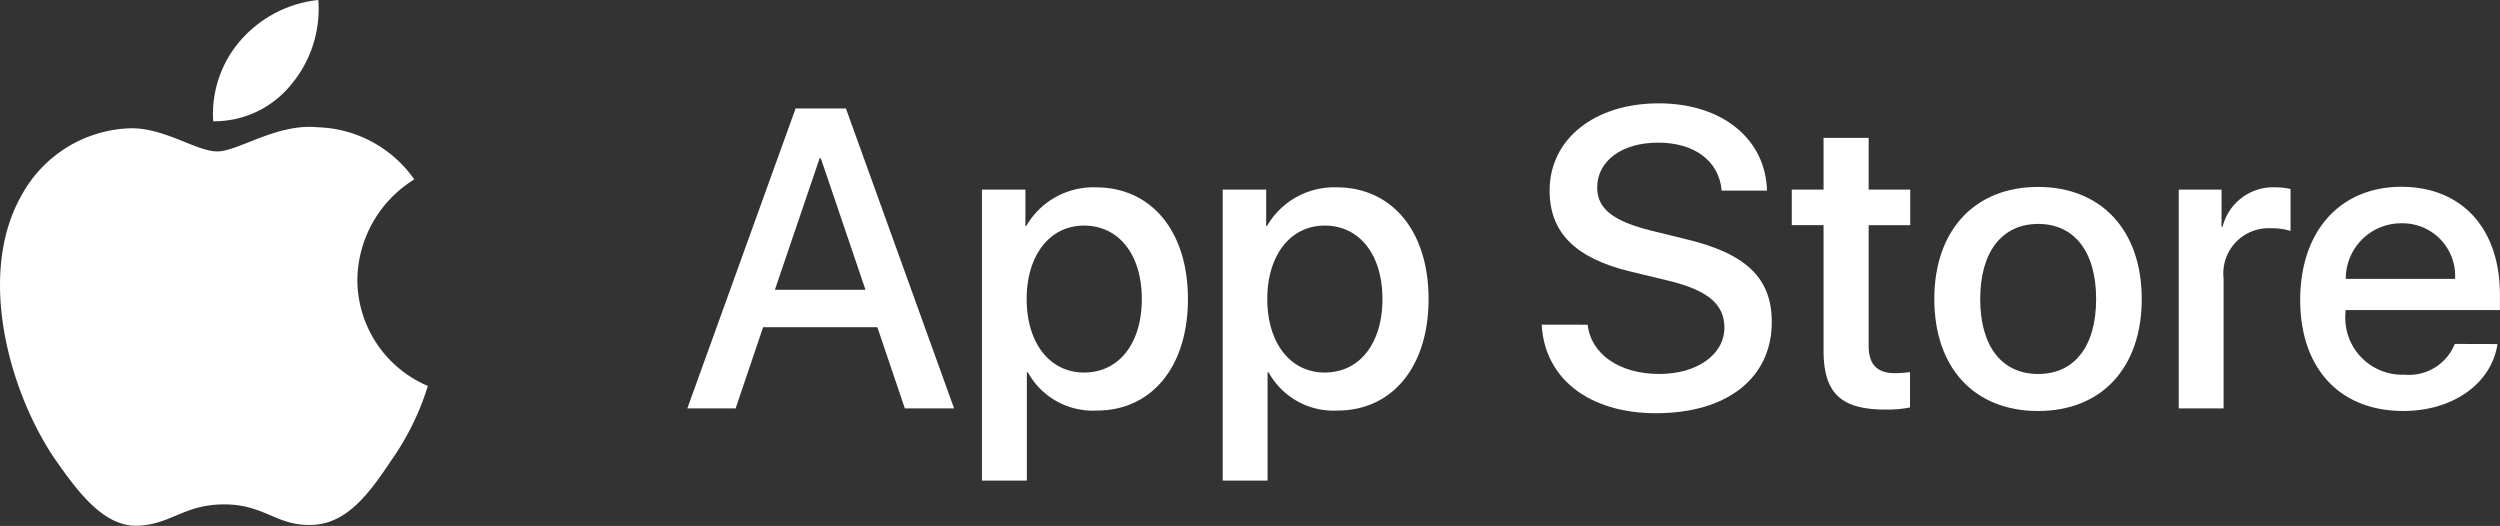
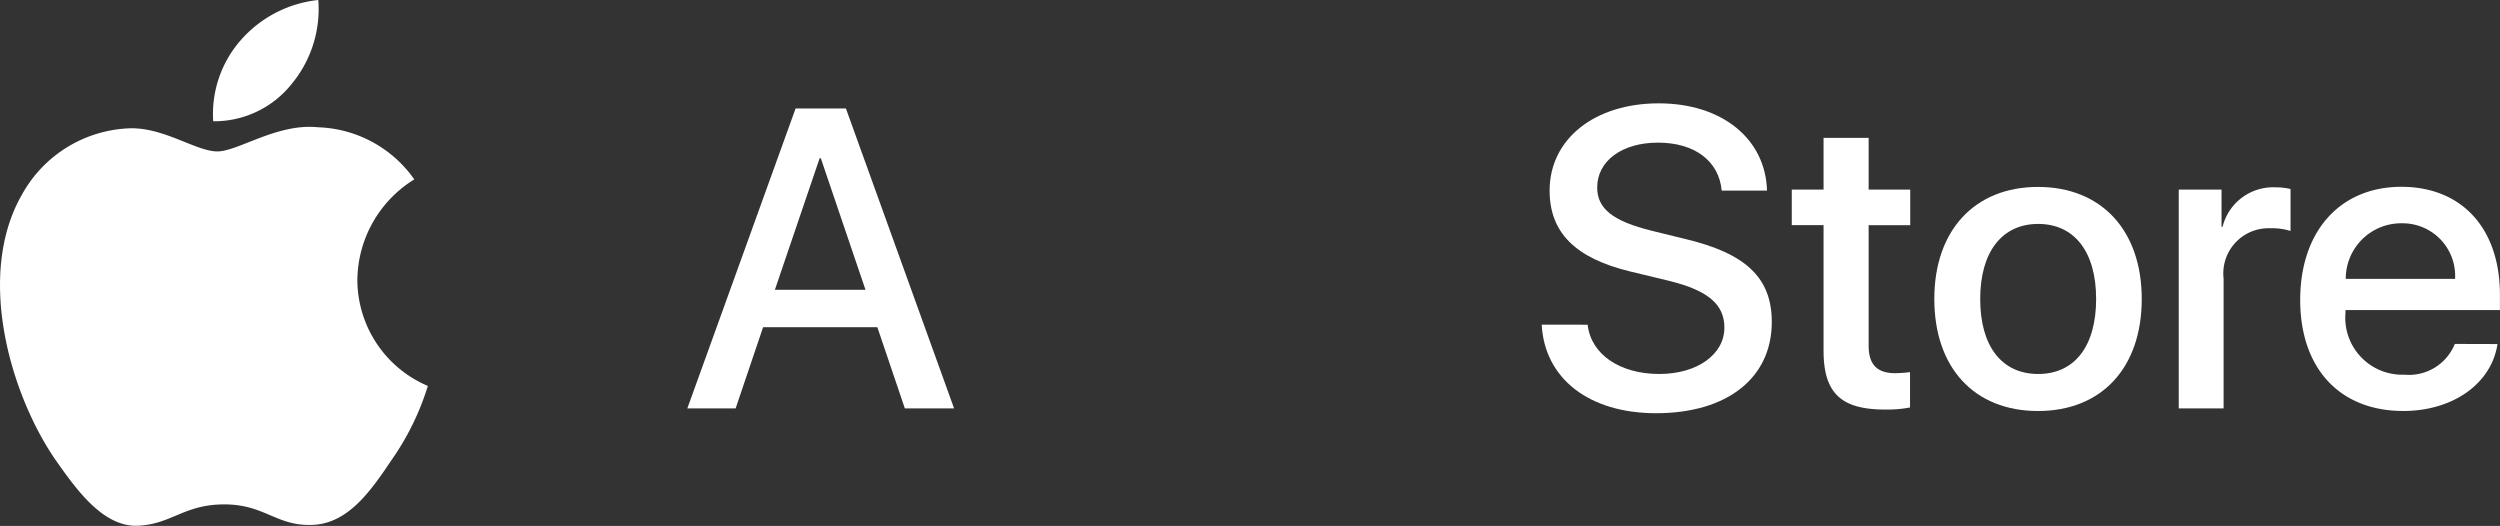
<svg xmlns="http://www.w3.org/2000/svg" id="ico-apple" width="103.516" height="21.776" viewBox="0 0 103.516 21.776">
  <rect x="0" y="0" width="103.516" height="21.776" fill="#333333" stroke="none" />
  <g id="_Group_" data-name="&lt;Group&gt;">
    <path id="_Path_" data-name="&lt;Path&gt;" d="M24.769,20.3a4.949,4.949,0,0,1,2.357-4.152,5.066,5.066,0,0,0-3.991-2.158c-1.679-.176-3.307,1-4.163,1-.872,0-2.19-.987-3.608-.958a5.315,5.315,0,0,0-4.473,2.728c-1.934,3.348-.491,8.269,1.361,10.976.927,1.325,2.01,2.806,3.428,2.753,1.387-.058,1.905-.884,3.579-.884,1.659,0,2.145.884,3.591.851,1.488-.024,2.426-1.331,3.321-2.669A10.962,10.962,0,0,0,27.688,24.7a4.782,4.782,0,0,1-2.919-4.4Z" transform="translate(-9.972 -8.72)" fill="#fff" />
    <path id="_Path_2" data-name="&lt;Path&gt;" d="M22.037,12.211A4.872,4.872,0,0,0,23.152,8.72a4.957,4.957,0,0,0-3.208,1.66A4.636,4.636,0,0,0,18.8,13.741a4.1,4.1,0,0,0,3.237-1.53Z" transform="translate(-9.972 -8.72)" fill="#fff" />
  </g>
  <g id="Grupo_2687" data-name="Grupo 2687" transform="translate(-1272.972 -5965.591)">
    <path id="Caminho_2433" data-name="Caminho 2433" d="M42.3,27.14H37.569L36.432,30.5h-2l4.483-12.418h2.083L45.477,30.5H43.438Zm-4.243-1.549h3.752l-1.85-5.447H39.91Z" transform="translate(1267 5952)" fill="#fff" />
-     <path id="Caminho_2434" data-name="Caminho 2434" d="M55.16,25.97c0,2.813-1.506,4.621-3.778,4.621a3.069,3.069,0,0,1-2.849-1.584H48.49v4.484H46.631V21.442h1.8v1.506h.034a3.212,3.212,0,0,1,2.883-1.6C53.645,21.348,55.16,23.164,55.16,25.97Zm-1.91,0c0-1.833-.947-3.038-2.393-3.038-1.42,0-2.375,1.23-2.375,3.038,0,1.824.955,3.046,2.375,3.046,1.445,0,2.393-1.2,2.393-3.046Z" transform="translate(1267 5952)" fill="#fff" />
-     <path id="Caminho_2435" data-name="Caminho 2435" d="M65.124,25.97c0,2.813-1.506,4.621-3.778,4.621A3.069,3.069,0,0,1,58.5,29.007h-.043v4.484H56.6V21.442h1.8v1.506h.034a3.212,3.212,0,0,1,2.883-1.6C63.61,21.348,65.124,23.164,65.124,25.97Zm-1.91,0c0-1.833-.947-3.038-2.393-3.038-1.42,0-2.375,1.23-2.375,3.038,0,1.824.955,3.046,2.375,3.046,1.445,0,2.393-1.2,2.393-3.046Z" transform="translate(1267 5952)" fill="#fff" />
    <path id="Caminho_2436" data-name="Caminho 2436" d="M71.711,27.036c.138,1.231,1.334,2.04,2.969,2.04,1.566,0,2.693-.809,2.693-1.919,0-.964-.68-1.541-2.289-1.937l-1.609-.388c-2.28-.551-3.339-1.617-3.339-3.348,0-2.143,1.867-3.614,4.519-3.614,2.624,0,4.423,1.472,4.483,3.614H77.261c-.112-1.239-1.137-1.987-2.634-1.987s-2.521.757-2.521,1.858c0,.878.654,1.395,2.255,1.79l1.368.336c2.548.6,3.606,1.626,3.606,3.442,0,2.323-1.851,3.778-4.794,3.778-2.754,0-4.613-1.421-4.733-3.667Z" transform="translate(1267 5952)" fill="#fff" />
    <path id="Caminho_2437" data-name="Caminho 2437" d="M83.346,19.3v2.143h1.722v1.472H83.346v4.991c0,.775.345,1.137,1.1,1.137A5.807,5.807,0,0,0,85.059,29v1.463a5.1,5.1,0,0,1-1.032.086c-1.833,0-2.548-.688-2.548-2.444V22.914H80.163V21.442h1.316V19.3Z" transform="translate(1267 5952)" fill="#fff" />
    <path id="Caminho_2438" data-name="Caminho 2438" d="M86.065,25.97c0-2.849,1.678-4.639,4.294-4.639s4.295,1.79,4.295,4.639-1.661,4.639-4.295,4.639S86.065,28.826,86.065,25.97Zm6.7,0c0-1.954-.9-3.107-2.4-3.107s-2.4,1.162-2.4,3.107c0,1.962.895,3.106,2.4,3.106s2.4-1.145,2.4-3.106Z" transform="translate(1267 5952)" fill="#fff" />
    <path id="Caminho_2439" data-name="Caminho 2439" d="M96.186,21.442h1.772v1.541H98a2.159,2.159,0,0,1,2.178-1.636,2.866,2.866,0,0,1,.637.069v1.738a2.6,2.6,0,0,0-.835-.112,1.873,1.873,0,0,0-1.937,2.083V30.5H96.186Z" transform="translate(1267 5952)" fill="#fff" />
    <path id="Caminho_2440" data-name="Caminho 2440" d="M109.384,27.837c-.25,1.644-1.851,2.771-3.9,2.771-2.634,0-4.269-1.765-4.269-4.6s1.644-4.682,4.19-4.682c2.5,0,4.08,1.721,4.08,4.466v.637h-6.395v.112a2.358,2.358,0,0,0,2.436,2.564,2.048,2.048,0,0,0,2.091-1.273Zm-6.282-2.7h4.526a2.177,2.177,0,0,0-2.221-2.3,2.292,2.292,0,0,0-2.305,2.3Z" transform="translate(1267 5952)" fill="#fff" />
  </g>
</svg>